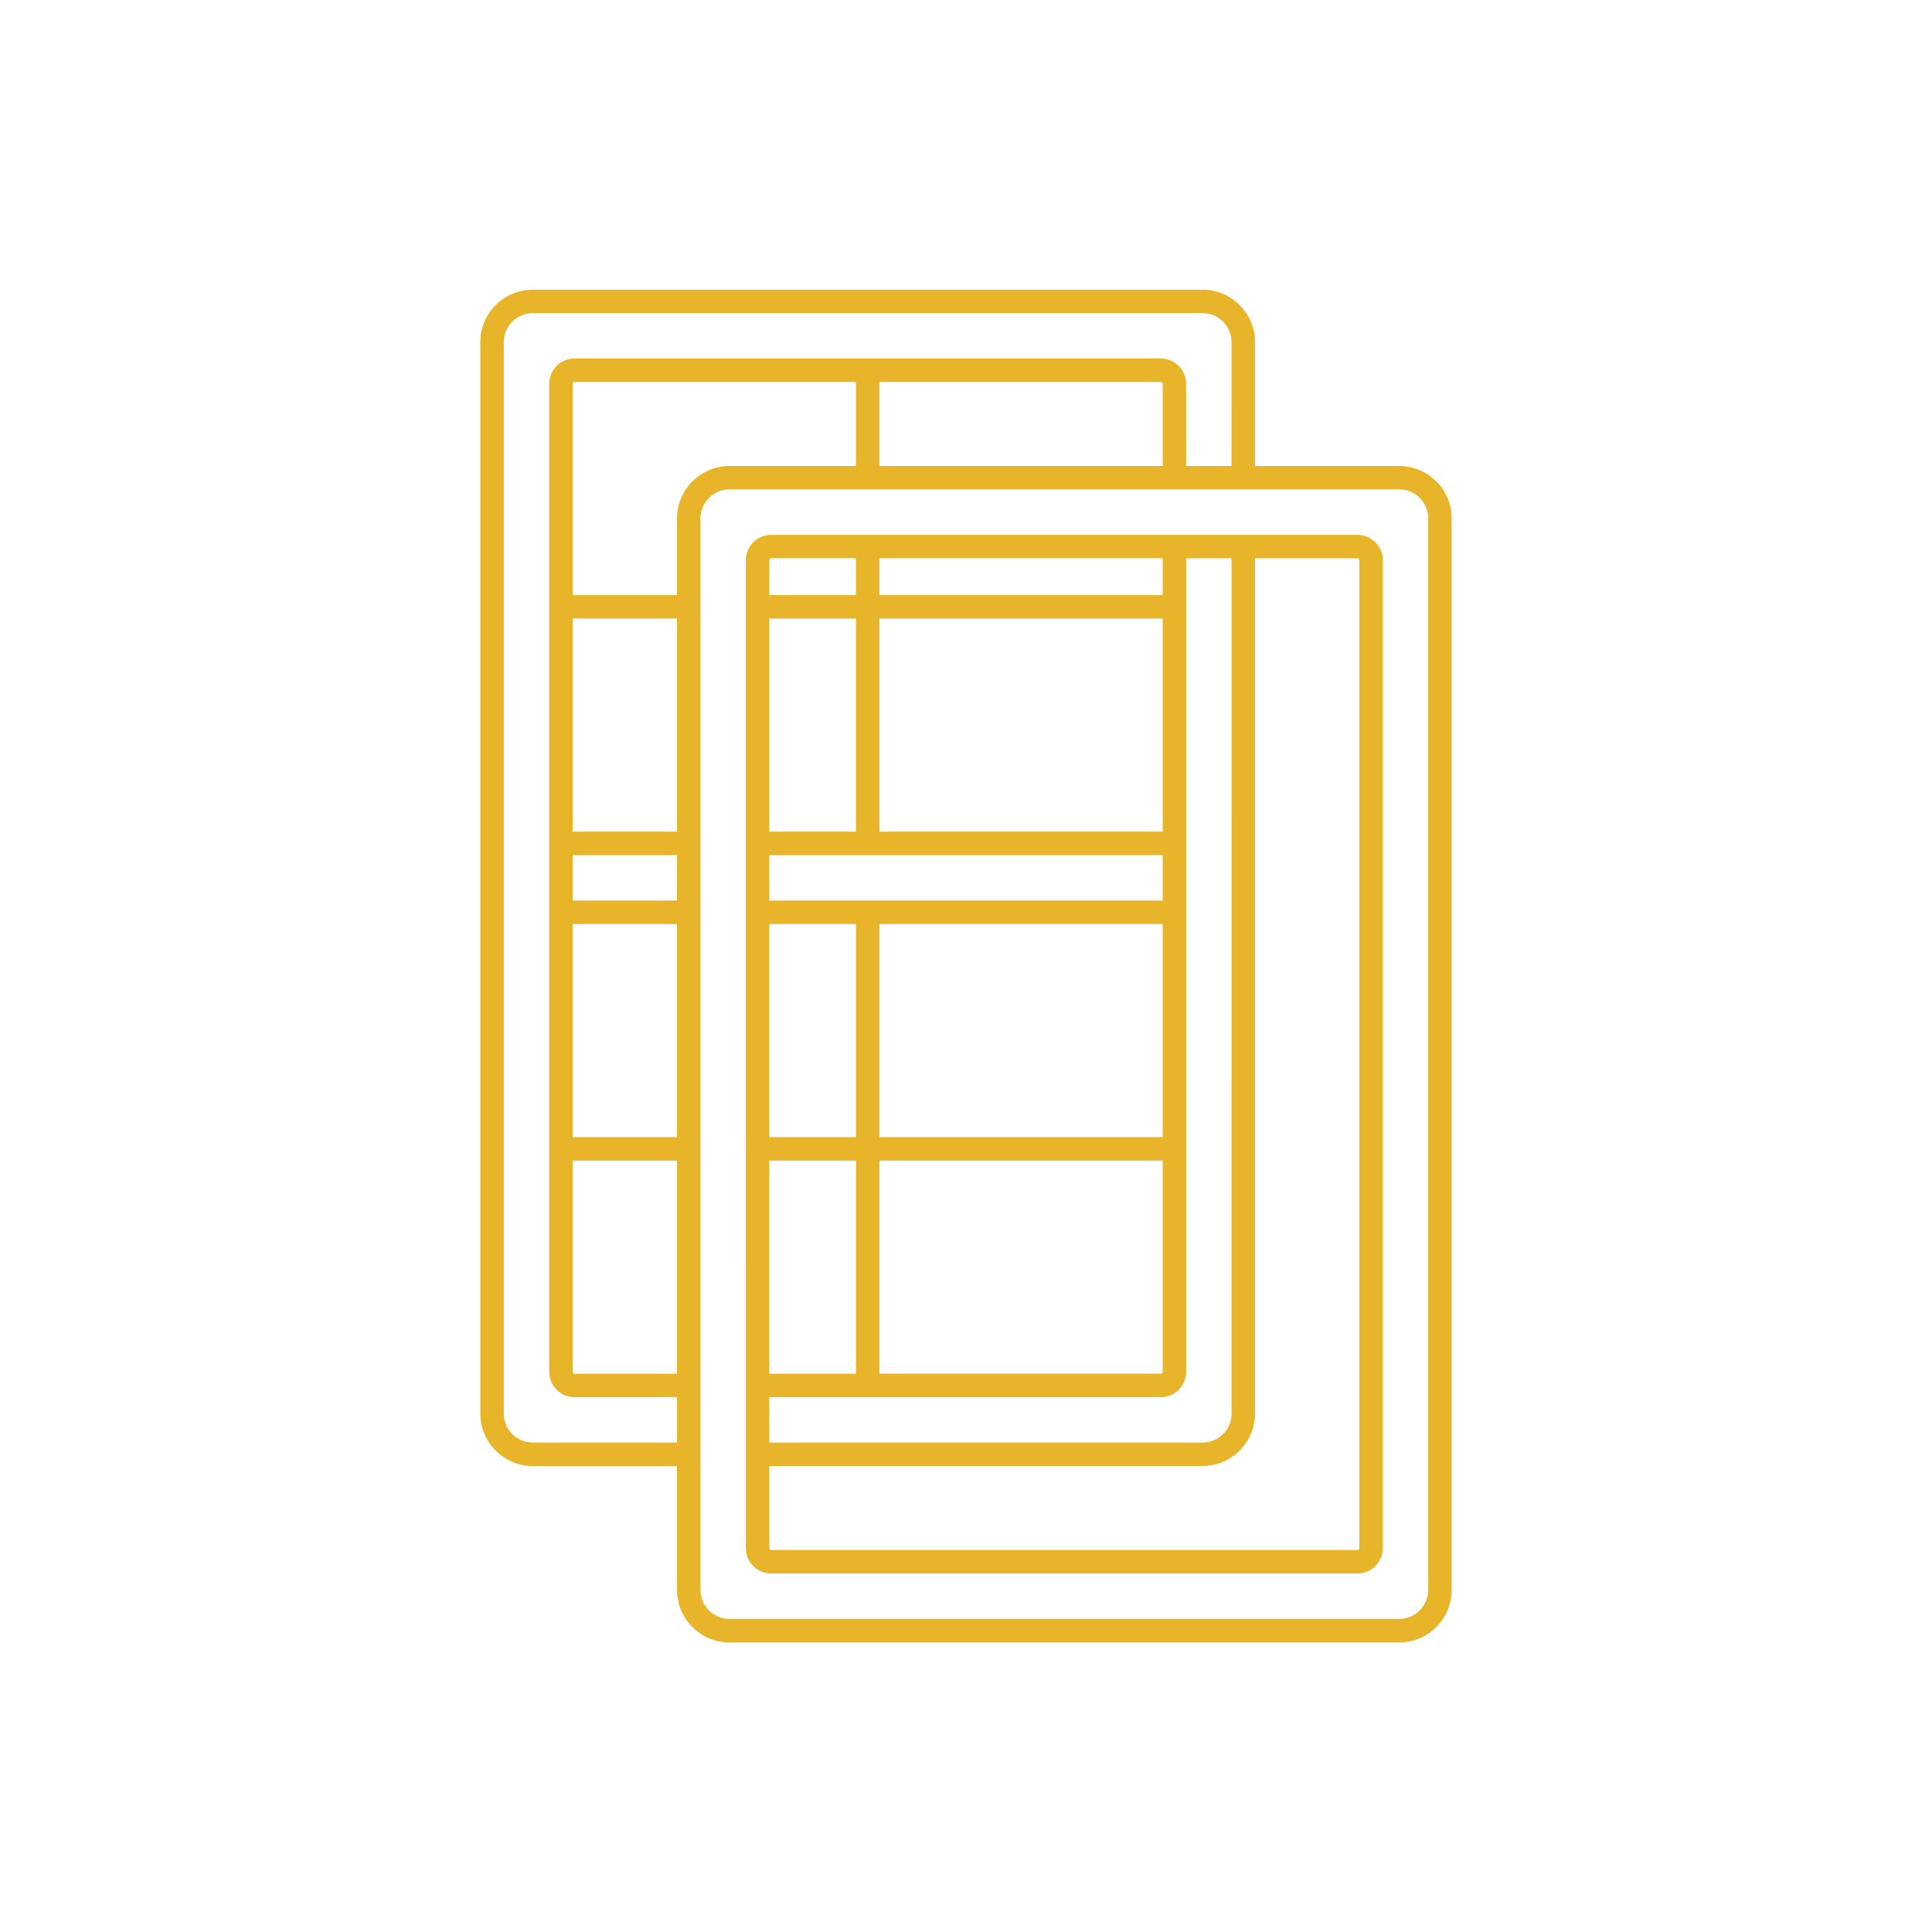
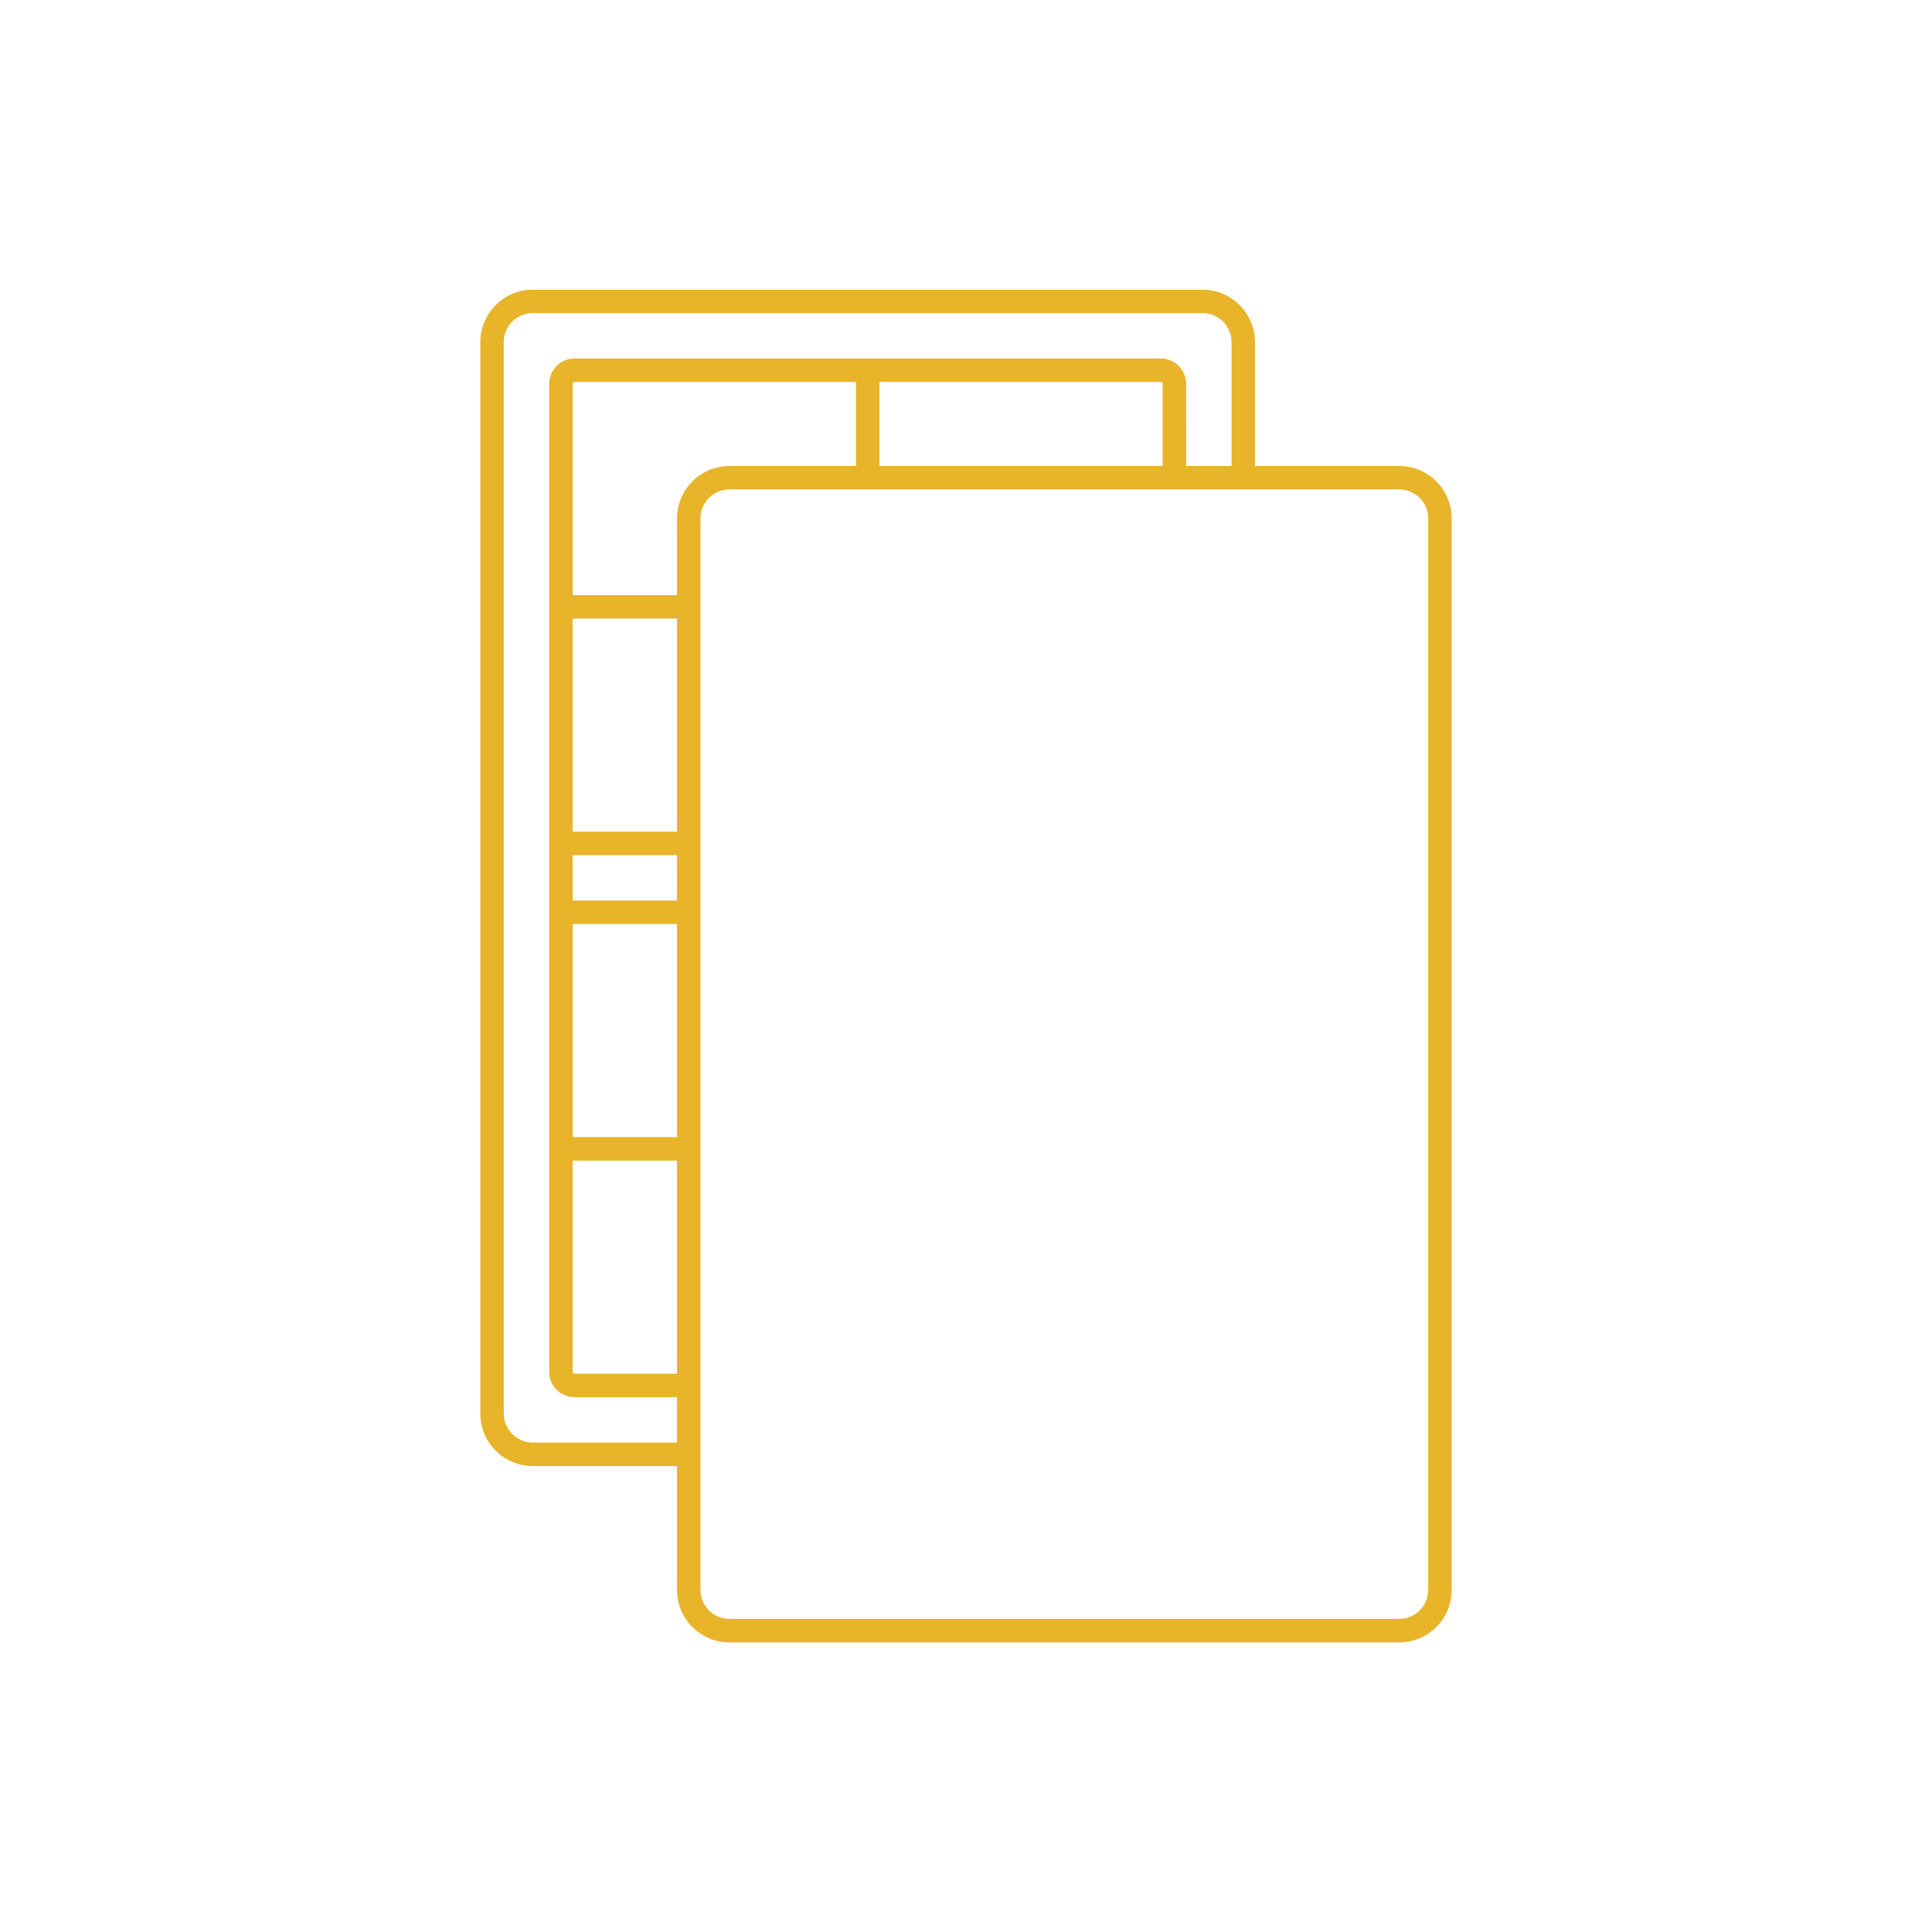
<svg xmlns="http://www.w3.org/2000/svg" width="1200pt" height="1200pt" version="1.1" viewBox="0 0 1200 1200">
  <path d="m869.09 289.44h-89.594v-76.945c0-17.953-14.617-32.566-32.566-32.566h-416.02c-17.953 0-32.566 14.617-32.566 32.566v665.54c0 17.953 14.617 32.566 32.566 32.566h89.594v76.969c0 17.953 14.617 32.566 32.566 32.566h416.02c17.953 0 32.566-14.617 32.566-32.566l0.004-665.59c0-17.953-14.617-32.543-32.566-32.543zm-538.18 606.55c-9.91 0-18-8.062-18-18v-665.52c0-9.91 8.062-18 18-18h416.02c4.969 0 9.457 2.016 12.719 5.281 3.266 3.266 5.281 7.754 5.281 12.719l0.004 76.969h-28.199l-0.004-51.051c0-8.664-7.055-15.719-15.719-15.719h-364.18c-8.664 0-15.719 7.055-15.719 15.719v613.7c0 8.664 7.055 15.719 15.719 15.719h63.672v28.199h-89.594zm215.3-606.55v-52.203h174.82c0.625 0 1.129 0.504 1.129 1.129v51.074zm-93.145 0c-17.953 0-32.566 14.617-32.566 32.566v47.641h-64.824v-131.26c0-0.625 0.504-1.129 1.152-1.129h174.82v52.18zm-97.391 241.7h64.824v28.199h-64.824zm0 42.766h64.824v132.38l-64.824 0.004zm64.824-57.336h-64.824v-132.38h64.824zm-64.824 204.29h64.824v132.38h-63.672c-0.625 0-1.152-0.504-1.152-1.129zm531.41 266.66c0 9.91-8.062 18-18 18h-416.02c-9.91 0-18-8.062-18-18v-83.855-0.406-0.406-580.88c0-9.91 8.062-18 18-18h416.02c9.91 0 18 8.062 18 18z" fill="#e7b42a" />
-   <path d="m843.17 332.21h-364.2c-8.664 0-15.719 7.055-15.719 15.719v218.11c-0.023 0.191-0.023 0.406-0.023 0.602 0 0.191 0 0.406 0.023 0.602v145.75c-0.023 0.191-0.023 0.406-0.023 0.602 0 0.191 0 0.406 0.023 0.602l-0.004 145.72c-0.023 0.191-0.023 0.406-0.023 0.602 0 0.191 0 0.406 0.023 0.602v100.49c0 8.664 7.055 15.719 15.719 15.719h364.2c8.664 0 15.719-7.055 15.719-15.719l0.004-613.71c0-8.664-7.055-15.695-15.719-15.695zm-78.238 545.79v0c0 9.938-8.062 18-18 18h-269.09v-28.199h243.19c8.664 0 15.719-7.055 15.719-15.719l0.004-505.3h28.199zm-287.09-346.85h244.32v28.199h-244.32zm244.32 175.15h-175.95v-132.38l175.95-0.004zm-190.51-132.39v132.38l-53.809 0.004v-132.38zm0 146.95v132.38h-53.809v-132.38zm14.566 0h175.95v131.23c0 0.625-0.504 1.129-1.129 1.129h-174.82zm175.95-351.24h-175.95v-22.871h175.95zm0 14.566v132.38h-175.95v-132.38zm-190.51 132.38h-53.809v-132.38h53.809zm-52.68-169.8h52.656v22.871h-53.785v-21.719c0-0.648 0.504-1.152 1.129-1.152zm365.35 614.83c0 0.625-0.504 1.129-1.152 1.129l-364.2-0.004c-0.625 0-1.129-0.504-1.129-1.129v-51.047h269.09c17.953 0 32.566-14.617 32.566-32.566v-531.21h63.672c0.625 0 1.152 0.504 1.152 1.129z" fill="#e7b42a" />
</svg>